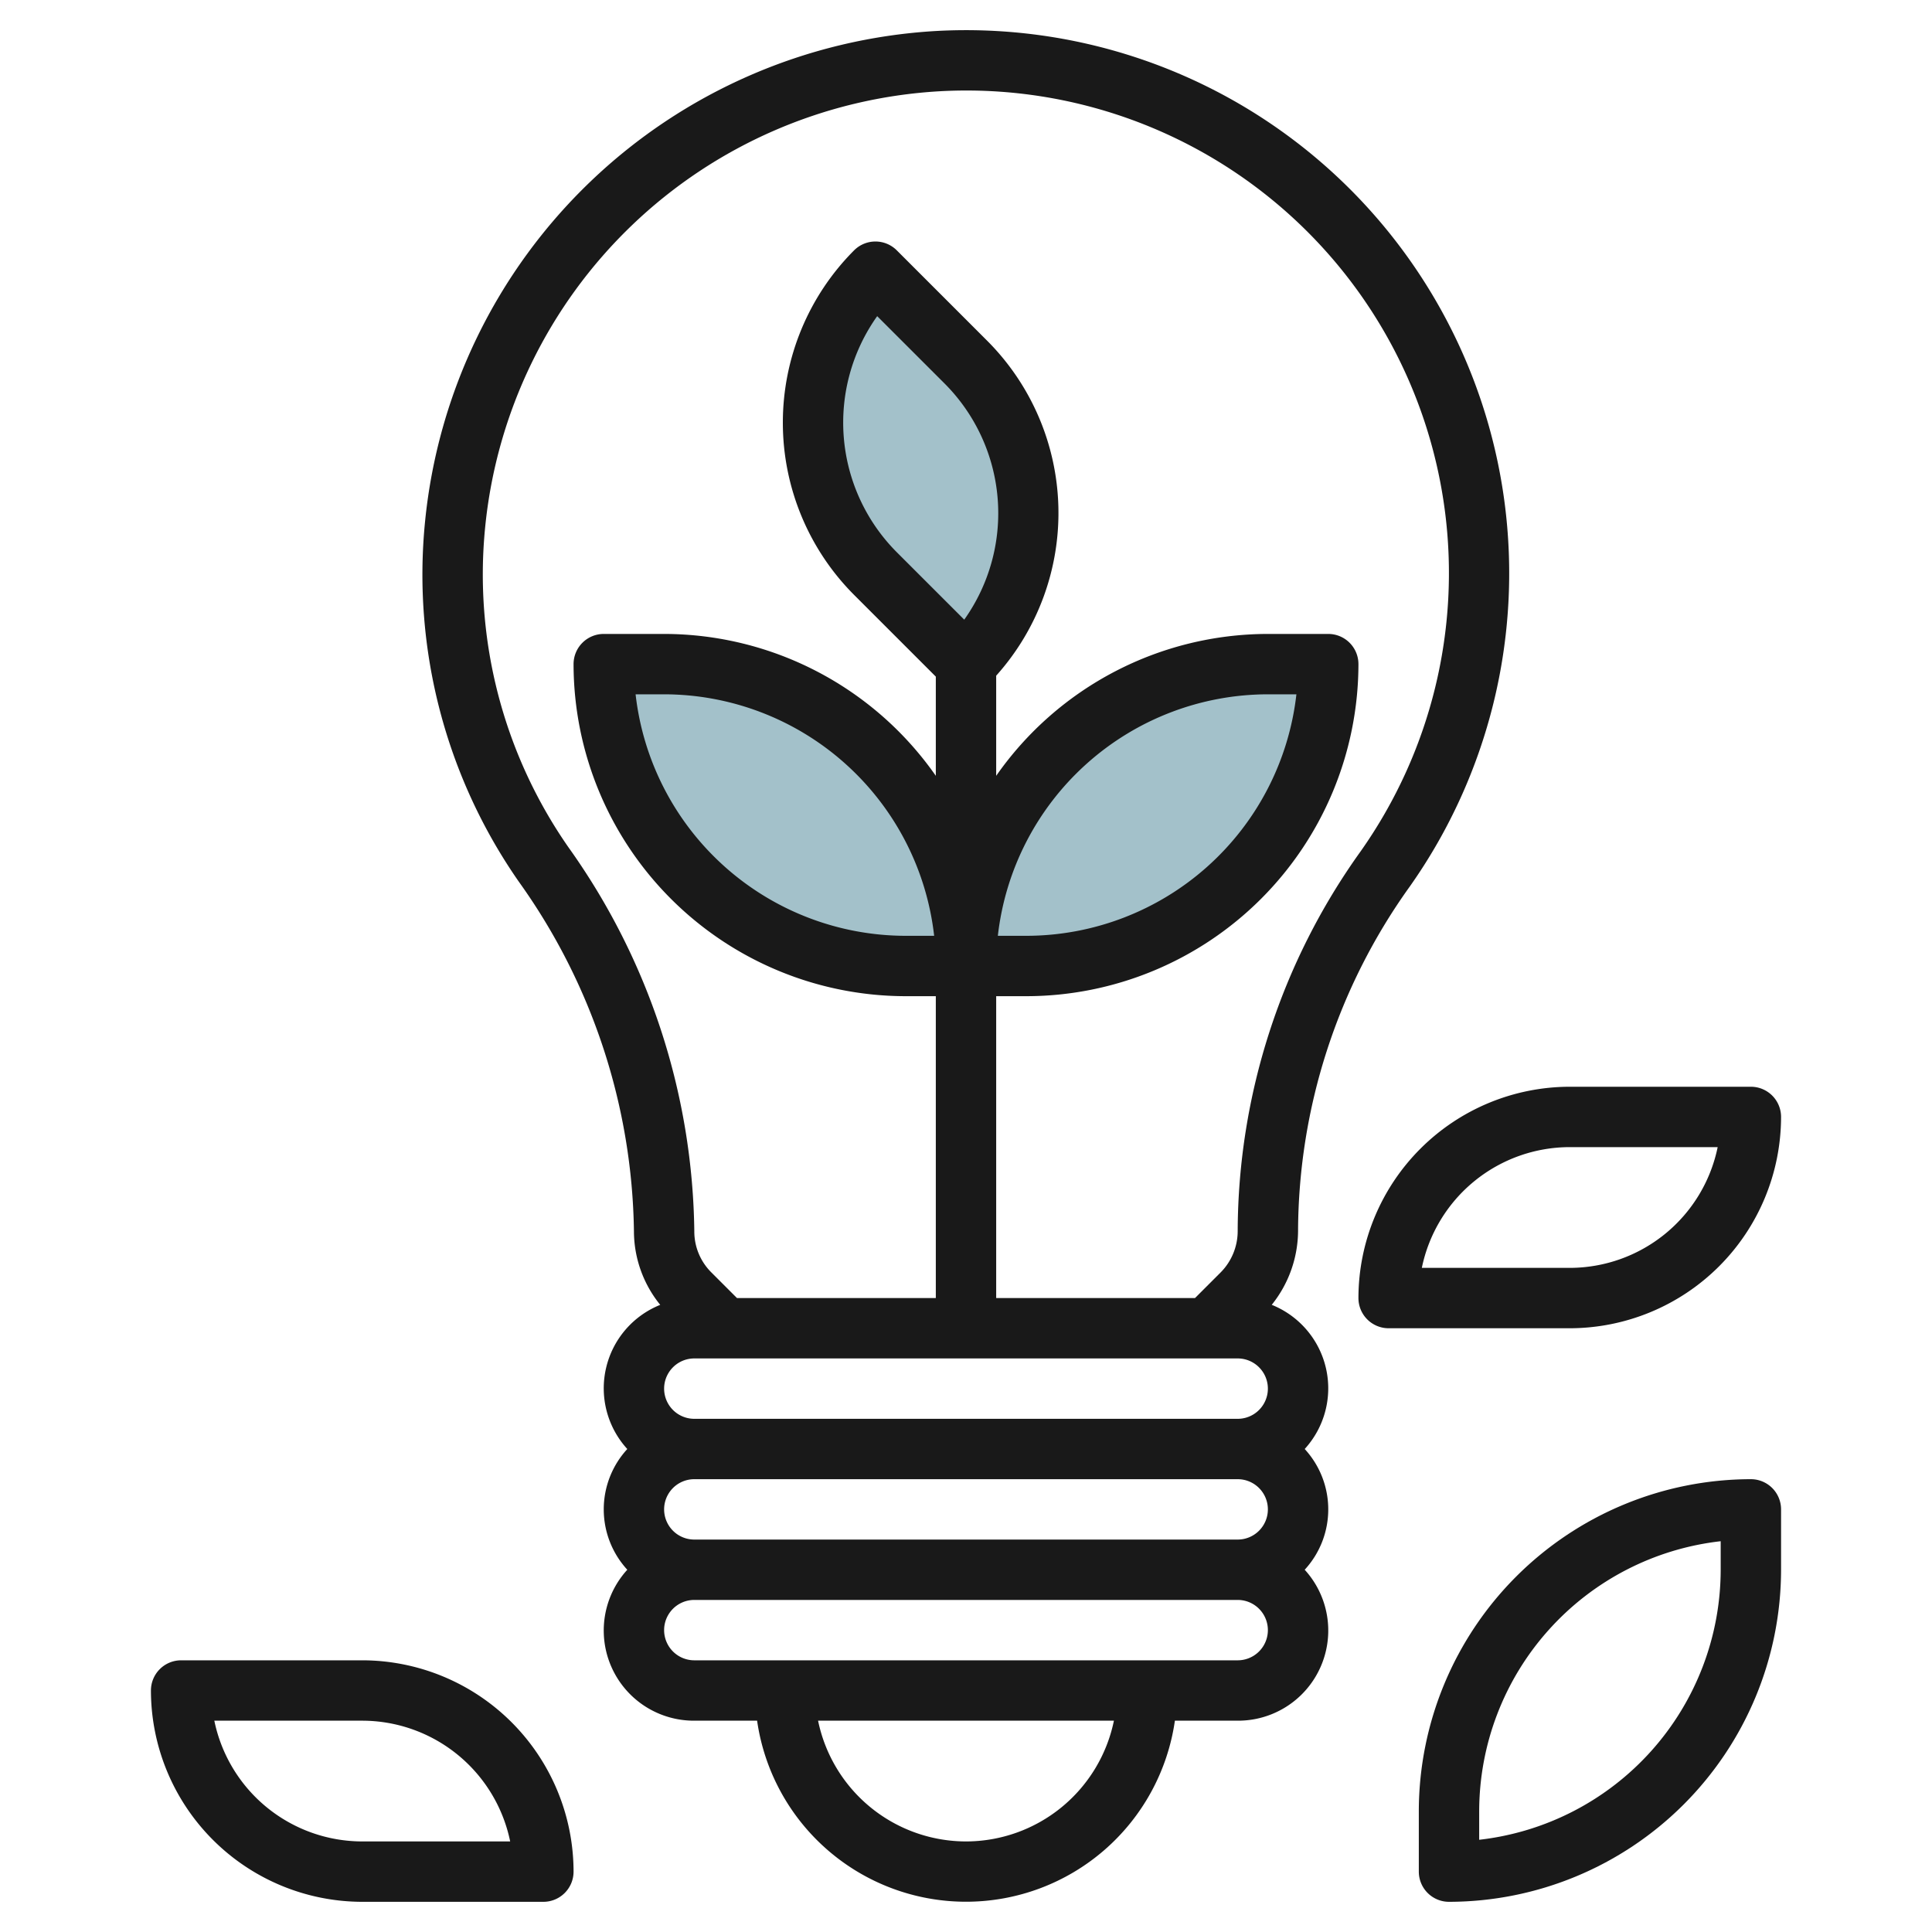
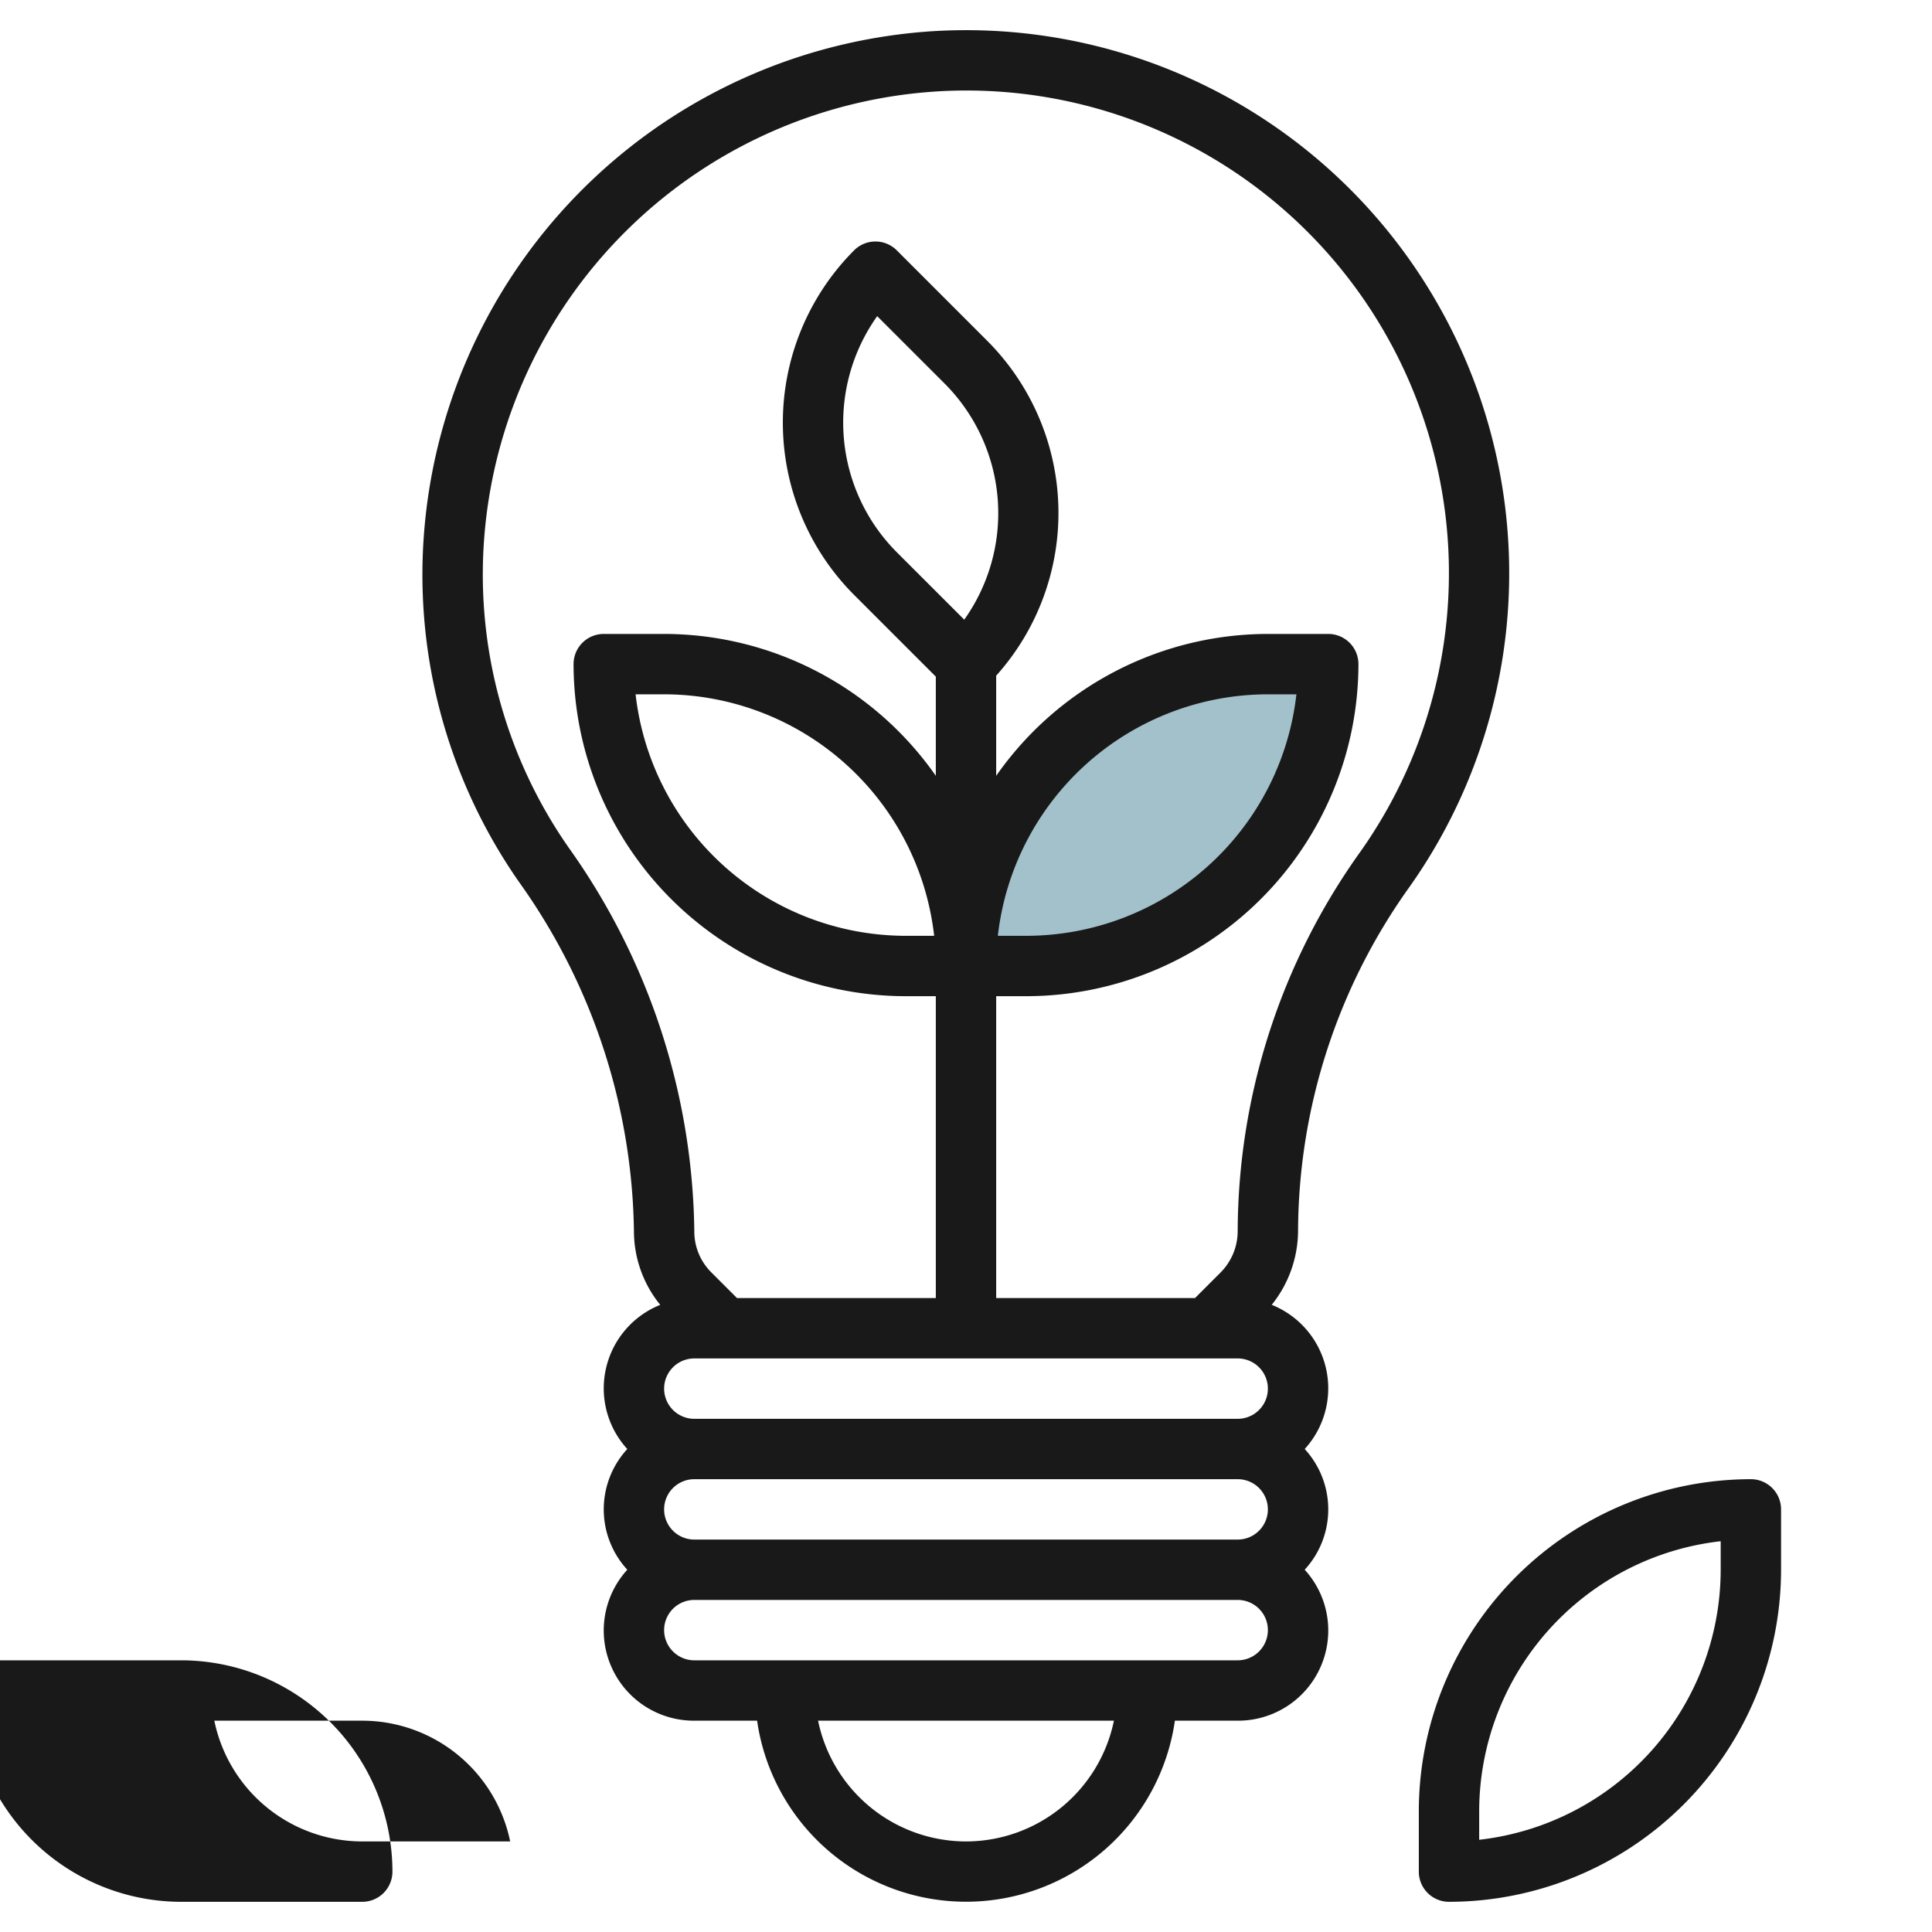
<svg xmlns="http://www.w3.org/2000/svg" id="Layer_3" height="512" viewBox="0 0 64 64" width="512" data-name="Layer 3">
-   <path d="m32 22-3-3a7.072 7.072 0 0 1 0-10l3 3a7.072 7.072 0 0 1 0 10z" fill="#a3c1ca" />
-   <path d="m20 22h2a10 10 0 0 1 10 10 0 0 0 0 1 0 0h-2a10 10 0 0 1 -10-10 0 0 0 0 1 0 0z" fill="#a3c1ca" />
  <path d="m42 22h2a0 0 0 0 1 0 0 10 10 0 0 1 -10 10h-2a0 0 0 0 1 0 0 10 10 0 0 1 10-10z" fill="#a3c1ca" transform="matrix(-1 0 0 -1 76 54)" />
  <g fill="#191919">
    <path d="m21 40.791a3.878 3.878 0 0 0 .871 2.434 2.979 2.979 0 0 0 -1.091 4.775 2.954 2.954 0 0 0 0 4 2.987 2.987 0 0 0 2.22 5h2.08a6.991 6.991 0 0 0 13.84 0h2.08a2.987 2.987 0 0 0 2.22-5 2.954 2.954 0 0 0 0-4 2.98 2.98 0 0 0 -1.092-4.776 3.945 3.945 0 0 0 .872-2.438 19.7 19.7 0 0 1 3.706-11.426 17.992 17.992 0 0 0 -15.684-28.334 18.059 18.059 0 0 0 -16.942 16.257 17.786 17.786 0 0 0 3.111 11.93 20.359 20.359 0 0 1 3.809 11.578zm10.942-20.264-2.235-2.234a6.082 6.082 0 0 1 -.649-7.82l2.235 2.234a6.082 6.082 0 0 1 .649 7.82zm8.058 24.473h1a1 1 0 0 1 0 2h-18a1 1 0 0 1 0-2zm2 5a1 1 0 0 1 -1 1h-18a1 1 0 0 1 0-2h18a1 1 0 0 1 1 1zm-10 11a5.009 5.009 0 0 1 -4.9-4h9.8a5.009 5.009 0 0 1 -4.9 4zm9-6h-18a1 1 0 0 1 0-2h18a1 1 0 0 1 0 2zm-24.929-37.531a16.048 16.048 0 0 1 15.057-14.446 15.986 15.986 0 0 1 13.946 25.177 21.7 21.7 0 0 0 -4.074 12.586 1.945 1.945 0 0 1 -.566 1.366l-.848.848h-6.586v-10h1a11.013 11.013 0 0 0 11-11 1 1 0 0 0 -1-1h-2a10.99 10.99 0 0 0 -9 4.7v-3.317a8.074 8.074 0 0 0 -.293-11.09l-3-3a1 1 0 0 0 -1.414 0 8.08 8.08 0 0 0 0 11.414l2.707 2.707v3.286a10.99 10.99 0 0 0 -9-4.7h-2a1 1 0 0 0 -1 1 11.013 11.013 0 0 0 11 11h1v10h-6.586l-.852-.852a1.909 1.909 0 0 1 -.562-1.357 22.343 22.343 0 0 0 -4.165-12.717 15.813 15.813 0 0 1 -2.764-10.605zm16.984 13.531a9.013 9.013 0 0 1 8.945-8h.945a9.013 9.013 0 0 1 -8.945 8zm-2.11 0h-.945a9.013 9.013 0 0 1 -8.945-8h.945a9.013 9.013 0 0 1 8.945 8z" />
-     <path d="m12 63h6a1 1 0 0 0 1-1 7.008 7.008 0 0 0 -7-7h-6a1 1 0 0 0 -1 1 7.008 7.008 0 0 0 7 7zm0-6a5.008 5.008 0 0 1 4.9 4h-4.9a5.008 5.008 0 0 1 -4.9-4z" />
-     <path d="m45 43a1 1 0 0 0 1 1h6a7.008 7.008 0 0 0 7-7 1 1 0 0 0 -1-1h-6a7.008 7.008 0 0 0 -7 7zm7-5h4.9a5.008 5.008 0 0 1 -4.9 4h-4.9a5.008 5.008 0 0 1 4.9-4z" />
+     <path d="m12 63a1 1 0 0 0 1-1 7.008 7.008 0 0 0 -7-7h-6a1 1 0 0 0 -1 1 7.008 7.008 0 0 0 7 7zm0-6a5.008 5.008 0 0 1 4.9 4h-4.9a5.008 5.008 0 0 1 -4.9-4z" />
    <path d="m47 60v2a1 1 0 0 0 1 1 11.013 11.013 0 0 0 11-11v-2a1 1 0 0 0 -1-1 11.013 11.013 0 0 0 -11 11zm10-8a9.013 9.013 0 0 1 -8 8.945v-.945a9.013 9.013 0 0 1 8-8.945z" />
  </g>
</svg>